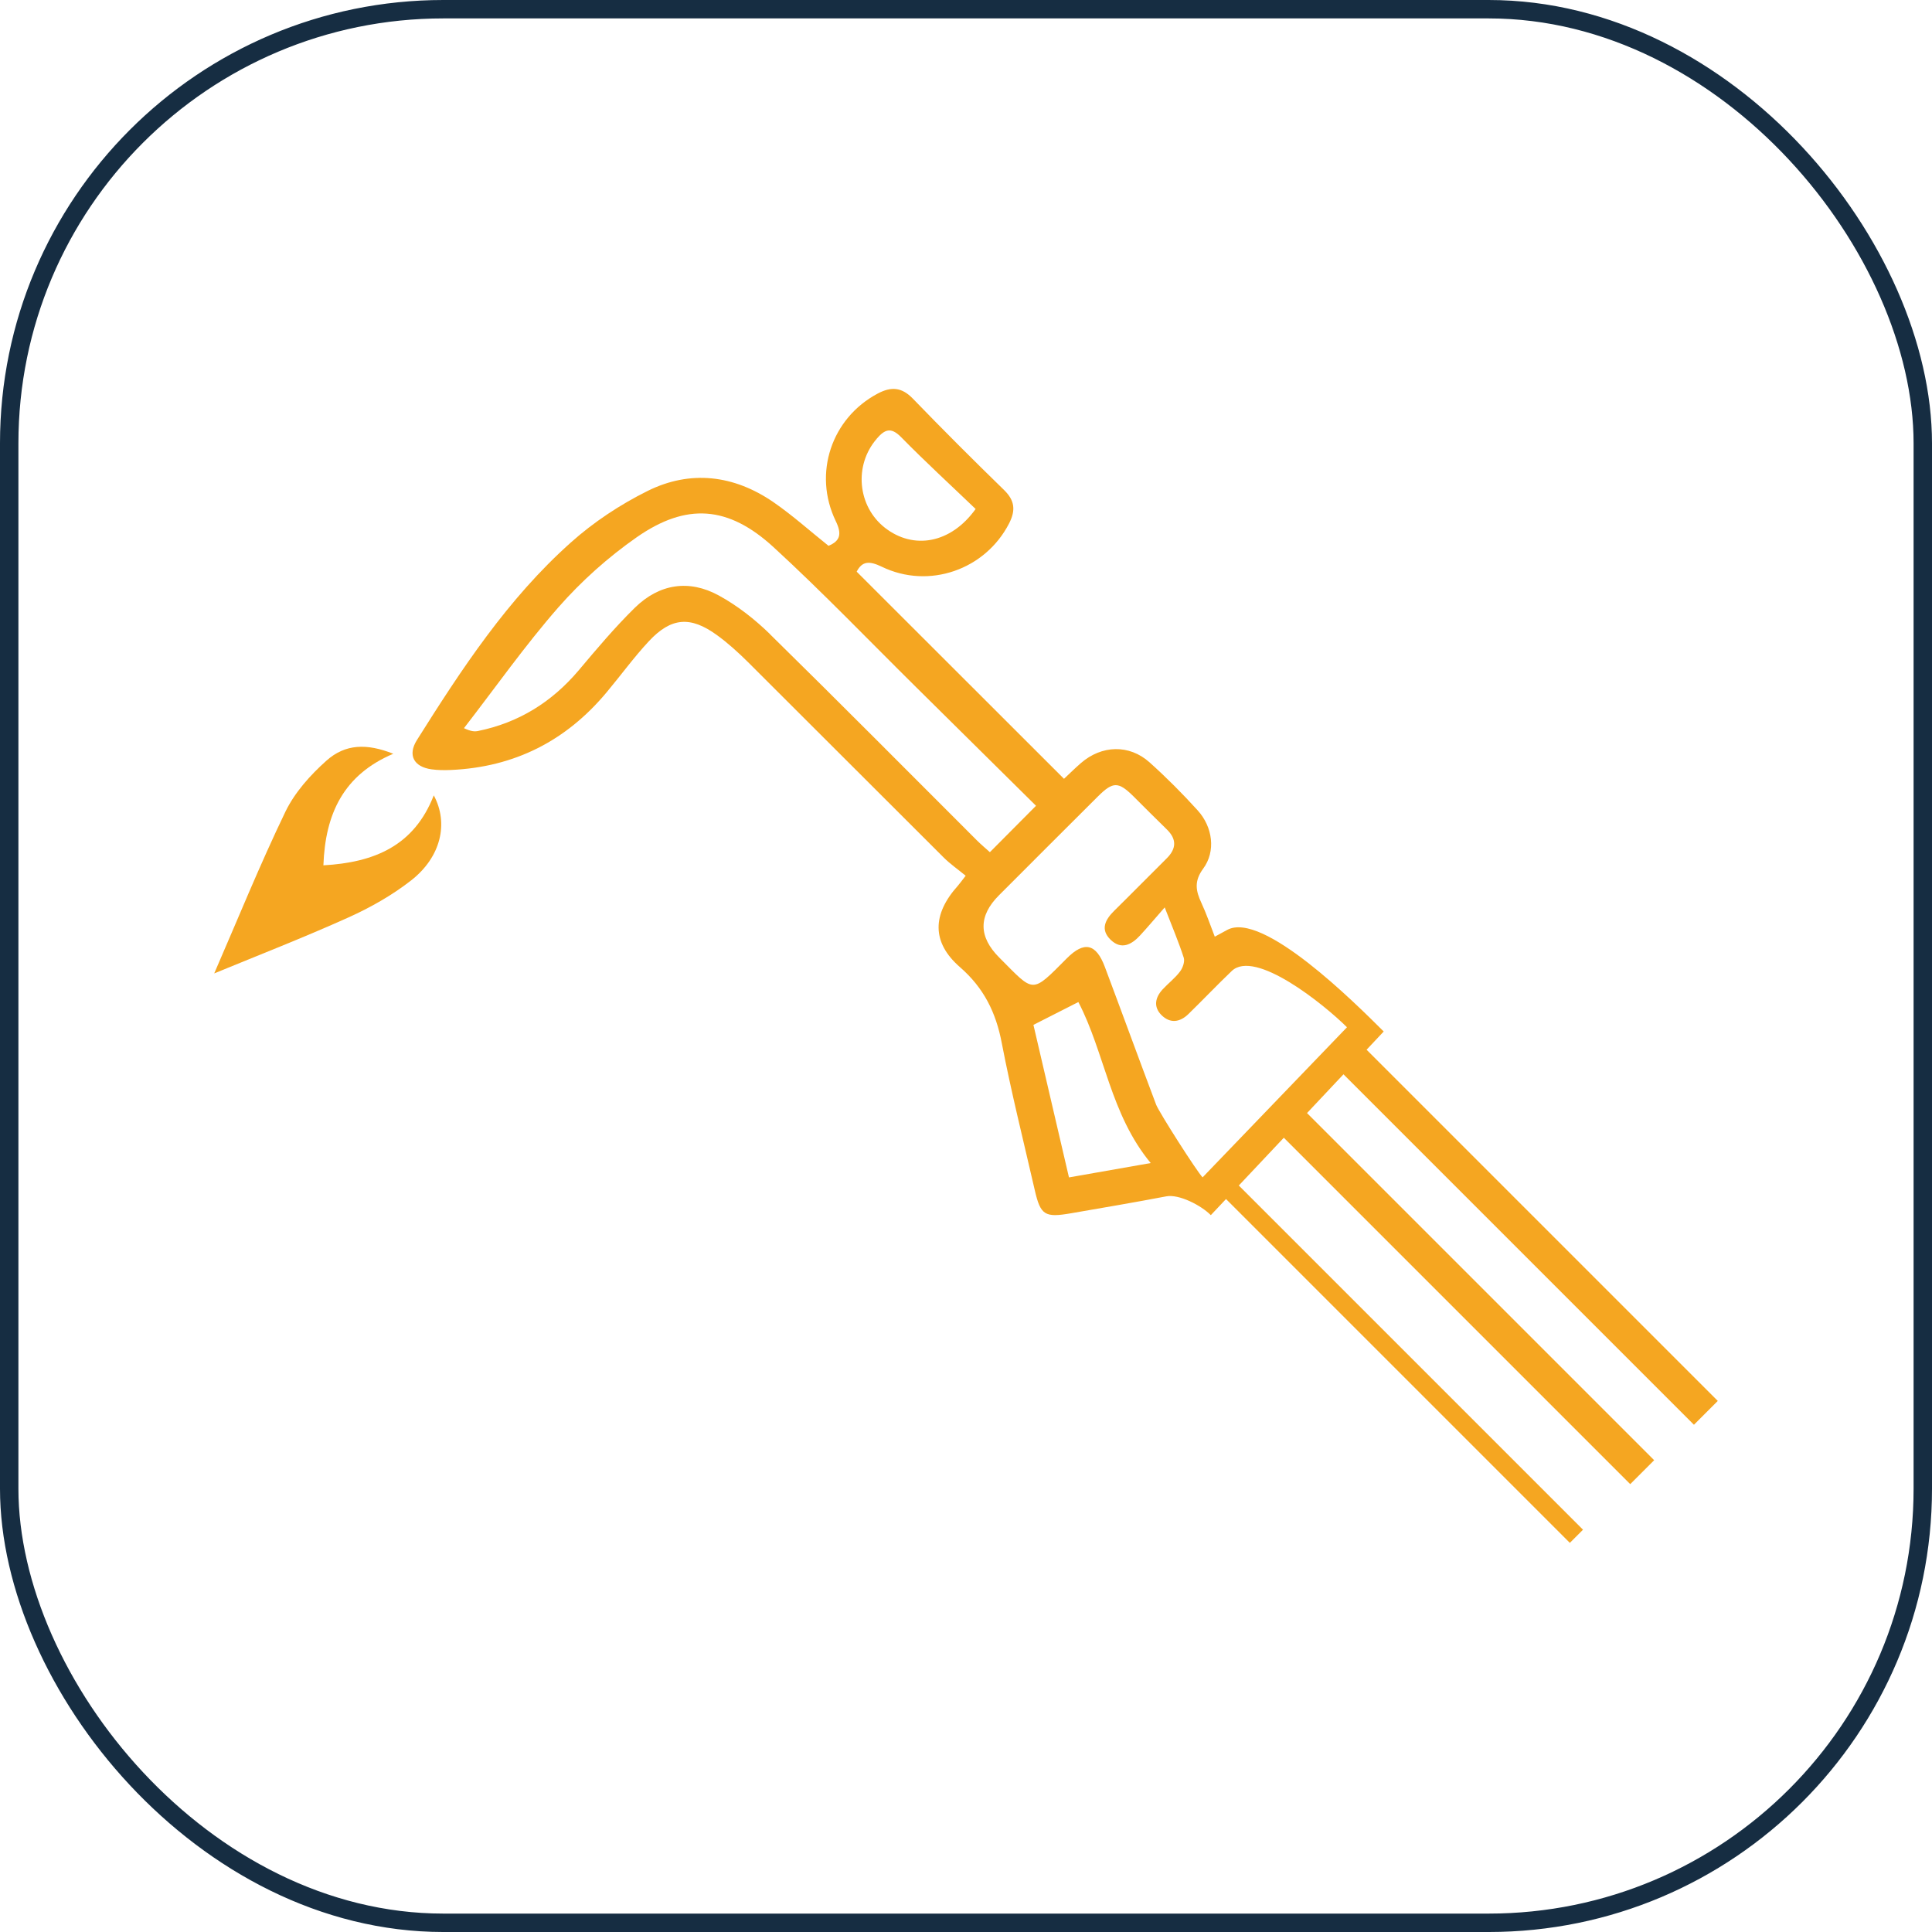
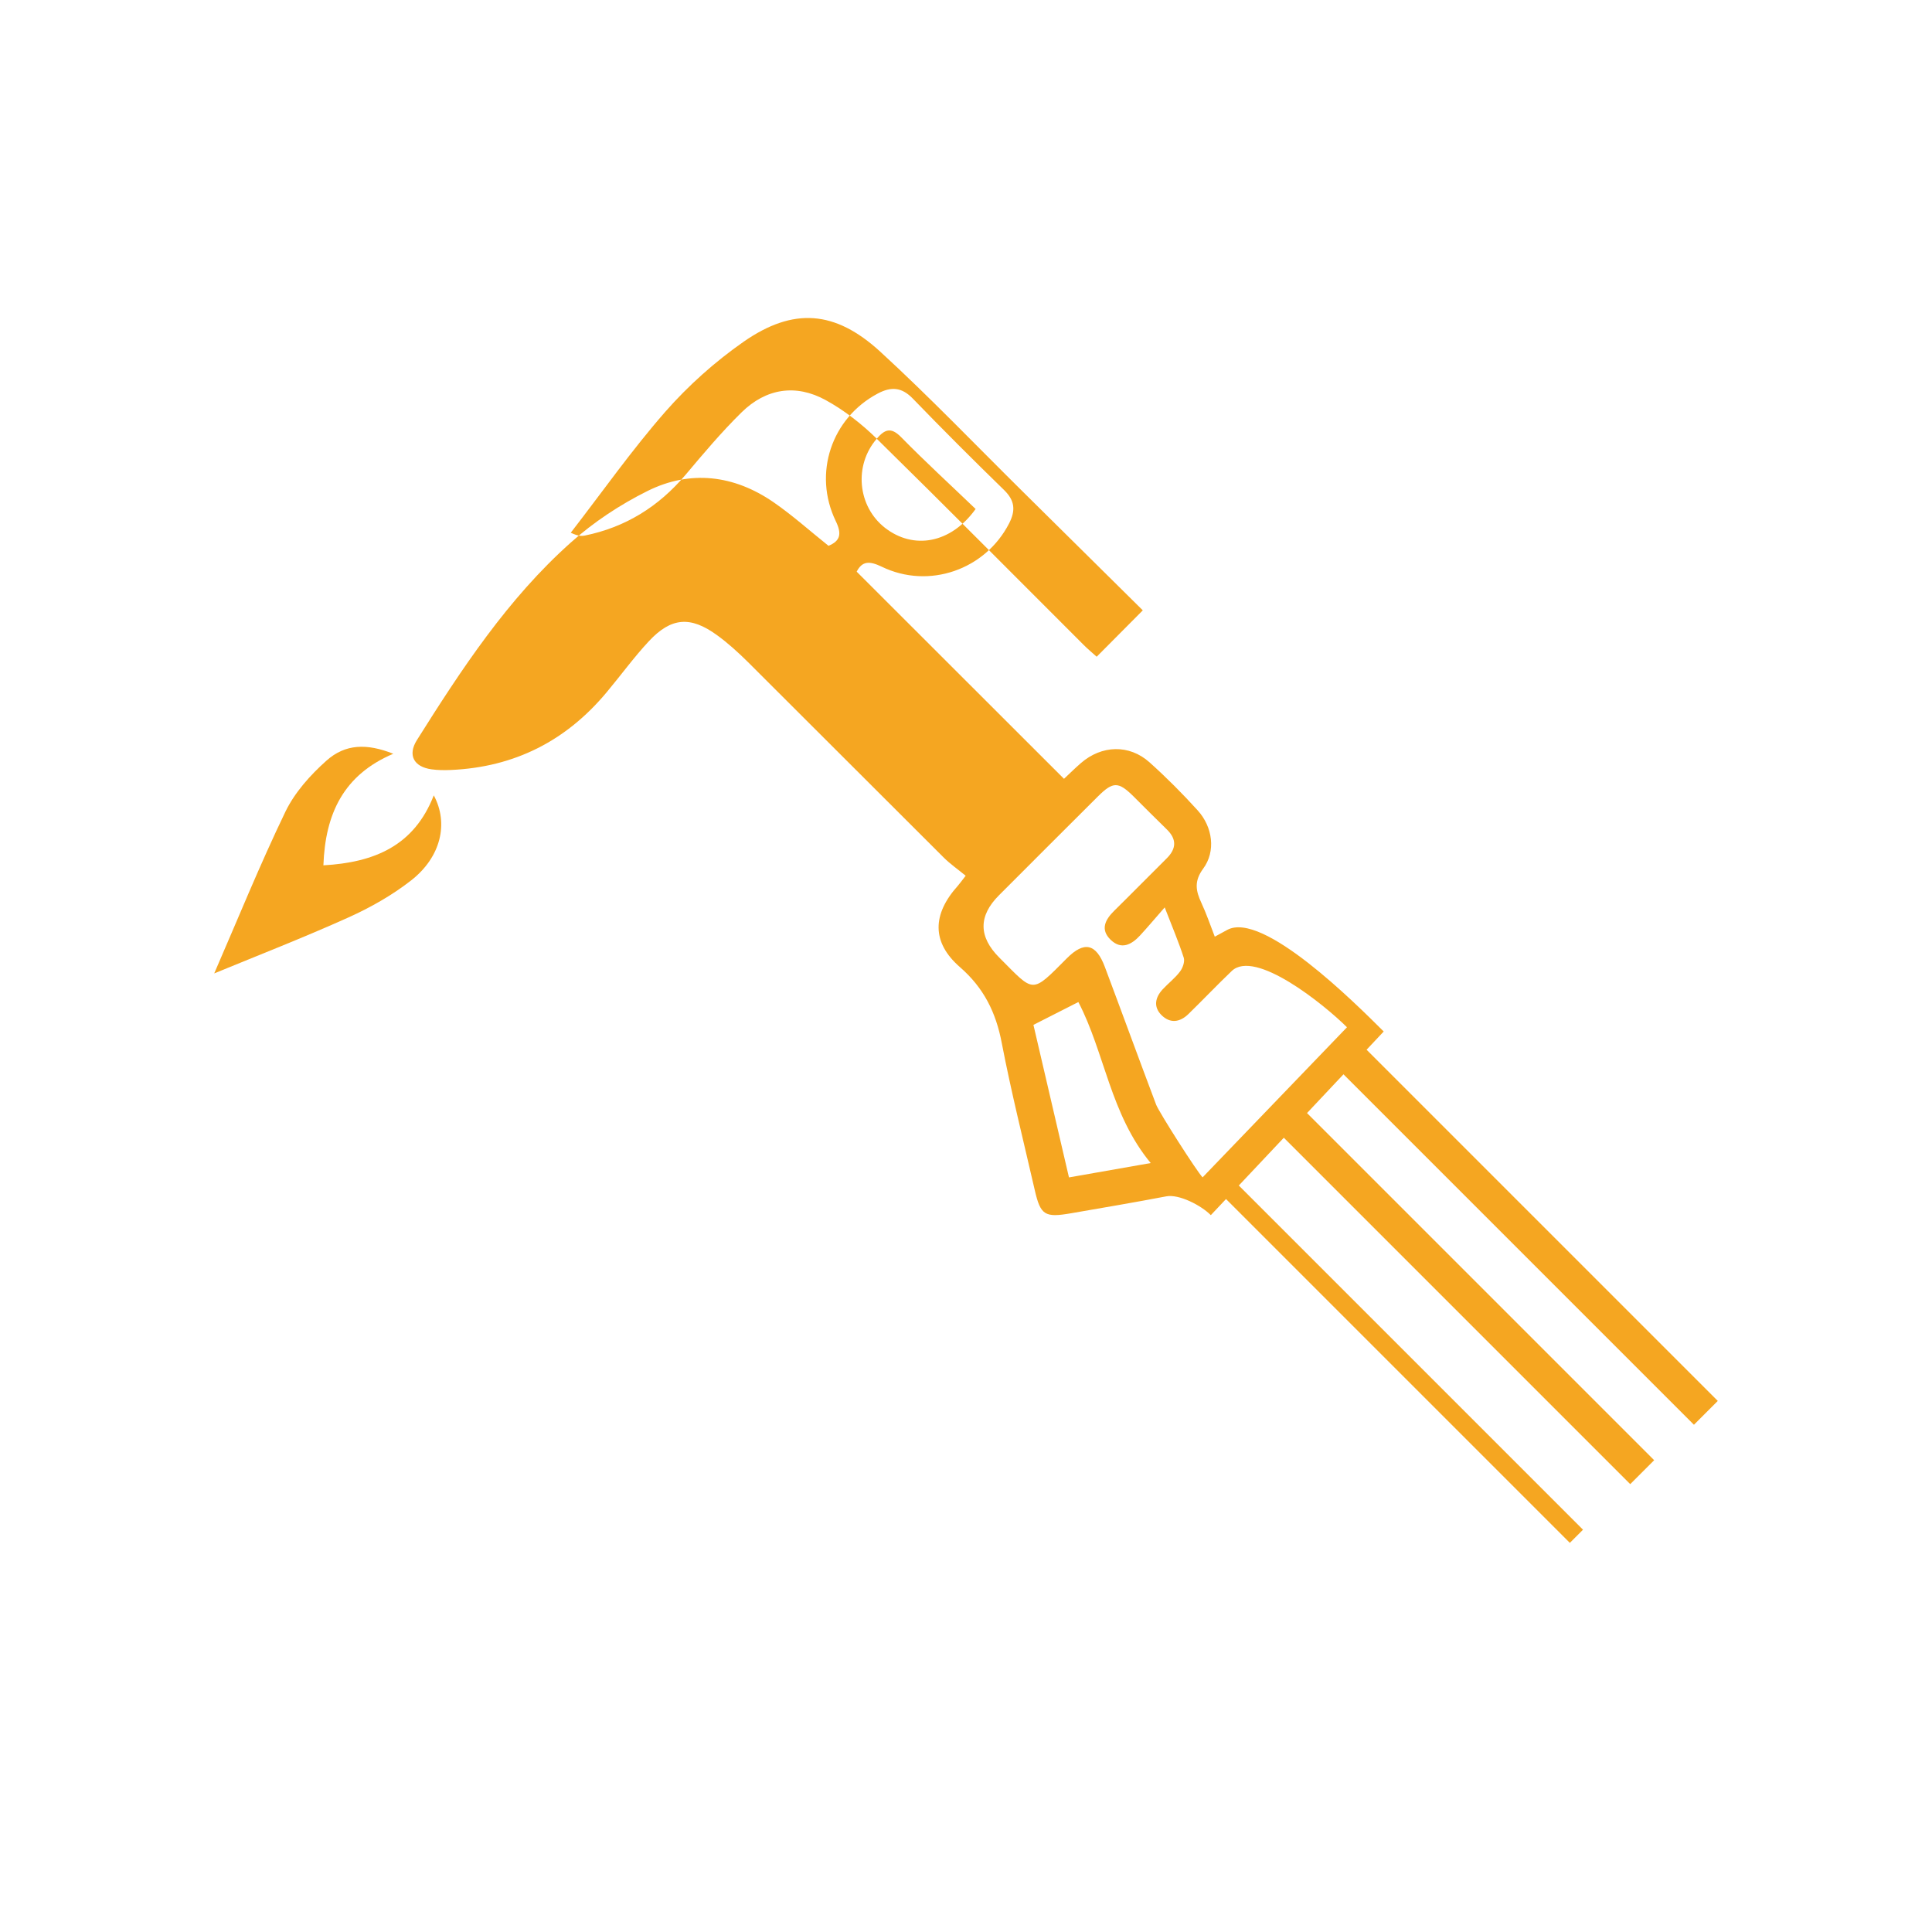
<svg xmlns="http://www.w3.org/2000/svg" id="Layer_2" data-name="Layer 2" viewBox="0 0 209.87 209.87">
  <defs>
    <style> .cls-1 { fill: none; stroke: #162d42; stroke-miterlimit: 10; stroke-width: 2px; } .cls-2 { fill: #f5a621; } </style>
  </defs>
  <g id="Layer_1-2" data-name="Layer 1">
    <g>
      <path class="cls-2" d="M35.13,94.01c.2-5.63,2.2-9.84,7.59-12.13-2.87-1.14-5.21-1.08-7.26.75-1.75,1.56-3.44,3.45-4.45,5.53-2.8,5.81-5.22,11.79-7.74,17.58,4.81-1.98,9.74-3.9,14.56-6.07,2.4-1.08,4.77-2.42,6.84-4.04,3.22-2.52,4.09-6.19,2.45-9.23-2.13,5.47-6.44,7.29-12,7.6Z" />
-       <path class="cls-2" d="M184,154.78l2.6-2.6-38.15-38.15,1.86-1.98c-3.09-3.08-13.14-13.11-16.99-11.04-.39.21-.78.42-1.36.74-.5-1.29-.91-2.5-1.45-3.66-.61-1.31-.82-2.36.19-3.73,1.39-1.88,1.04-4.52-.59-6.32-1.66-1.83-3.4-3.58-5.24-5.23-2.2-1.97-5.19-1.88-7.45.08-.68.59-1.31,1.22-1.84,1.71-7.56-7.55-15.02-15-22.52-22.5.6-1.17,1.39-1.18,2.72-.54,5.14,2.49,11.25.32,13.83-4.69.73-1.42.64-2.49-.54-3.64-3.35-3.26-6.66-6.57-9.91-9.93-1.2-1.24-2.34-1.33-3.81-.55-5.01,2.65-7.07,8.67-4.56,13.86.67,1.38.5,2.15-.79,2.68-2.03-1.62-3.91-3.31-5.98-4.74-4.29-2.95-9.01-3.53-13.67-1.22-2.98,1.48-5.87,3.39-8.35,5.61-6.85,6.11-11.86,13.74-16.71,21.45-1.03,1.64-.34,2.91,1.58,3.18.7.1,1.43.1,2.14.07,6.88-.31,12.49-3.16,16.89-8.44,1.54-1.84,2.96-3.8,4.59-5.55,2.42-2.59,4.51-2.75,7.39-.66,1.2.87,2.32,1.89,3.38,2.94,7.09,7.06,14.15,14.15,21.24,21.21.73.73,1.59,1.32,2.4,1.99-.46.59-.64.85-.85,1.09-2.78,3.09-2.87,6.14.22,8.83,2.6,2.26,3.92,4.93,4.55,8.25,1.03,5.35,2.36,10.64,3.58,15.96.63,2.74,1.08,3.03,3.92,2.54,3.45-.6,6.91-1.18,10.36-1.84,1.38-.27,3.79.97,4.85,2.04l1.65-1.75,37.35,37.35,1.43-1.43-37.39-37.39,4.89-5.19,37.63,37.63,2.6-2.6-37.71-37.71,3.96-4.21,38.07,38.07ZM95.24,47.65c.86-.99,1.53-1.3,2.64-.17,2.62,2.67,5.39,5.21,8.1,7.81-2.71,3.78-6.76,4.44-9.84,2.05-3-2.34-3.4-6.8-.9-9.68ZM83.64,68.88c-1.65-1.61-3.54-3.09-5.55-4.19-3.25-1.78-6.48-1.27-9.13,1.33-2.17,2.13-4.14,4.47-6.1,6.8-2.92,3.45-6.52,5.69-10.95,6.59-.36.07-.74.05-1.51-.31,3.4-4.39,6.61-8.96,10.26-13.13,2.5-2.85,5.41-5.45,8.52-7.62,5.39-3.75,9.93-3.42,14.84,1.08,5.35,4.91,10.39,10.17,15.56,15.28,4.29,4.24,8.58,8.49,12.96,12.82-1.81,1.82-3.35,3.37-5.01,5.04-.49-.44-.97-.84-1.41-1.28-7.49-7.48-14.94-15-22.49-22.41ZM116.12,127.9c-1.31-5.64-2.61-11.22-3.86-16.57,1.76-.89,3.33-1.69,4.88-2.48,2.87,5.5,3.46,12.18,7.86,17.49-3.02.53-5.81,1.02-8.88,1.56ZM130.64,127.9c-.61-.61-4.73-7.07-5.05-7.9-1.88-4.98-3.7-9.98-5.57-14.96-.95-2.54-2.24-2.84-4.13-.94-3.91,3.93-3.5,3.76-7.34-.08q-3.4-3.4-.03-6.77c3.58-3.58,7.16-7.17,10.75-10.74,1.64-1.63,2.22-1.62,3.86,0,1.2,1.19,2.38,2.39,3.6,3.57,1.12,1.08,1.07,2.12-.02,3.19-1.89,1.87-3.76,3.78-5.65,5.64-.99.97-1.58,2.05-.41,3.18,1.16,1.12,2.27.53,3.2-.48.82-.89,1.6-1.82,2.67-3.04.86,2.22,1.54,3.82,2.07,5.47.13.43-.11,1.11-.41,1.5-.54.72-1.28,1.28-1.9,1.95-.8.88-1,1.89-.11,2.78.95.94,2.01.78,2.93-.12,1.58-1.54,3.1-3.14,4.7-4.67,2.53-2.42,10.03,3.63,12.52,6.11l-15.67,16.29Z" />
+       <path class="cls-2" d="M184,154.78l2.6-2.6-38.15-38.15,1.86-1.98c-3.09-3.08-13.14-13.11-16.99-11.04-.39.21-.78.42-1.36.74-.5-1.29-.91-2.5-1.45-3.66-.61-1.31-.82-2.36.19-3.73,1.39-1.88,1.04-4.52-.59-6.32-1.66-1.83-3.4-3.58-5.24-5.23-2.2-1.97-5.19-1.88-7.45.08-.68.59-1.31,1.22-1.84,1.71-7.56-7.55-15.02-15-22.52-22.5.6-1.17,1.39-1.18,2.72-.54,5.14,2.49,11.25.32,13.83-4.69.73-1.42.64-2.49-.54-3.64-3.35-3.26-6.66-6.57-9.91-9.93-1.2-1.24-2.34-1.33-3.81-.55-5.01,2.65-7.07,8.67-4.56,13.86.67,1.38.5,2.15-.79,2.68-2.03-1.62-3.91-3.31-5.98-4.74-4.29-2.95-9.01-3.53-13.67-1.22-2.98,1.48-5.87,3.39-8.35,5.61-6.85,6.11-11.86,13.74-16.71,21.45-1.03,1.64-.34,2.91,1.58,3.18.7.1,1.43.1,2.14.07,6.88-.31,12.49-3.16,16.89-8.44,1.54-1.84,2.96-3.8,4.59-5.55,2.42-2.59,4.51-2.75,7.39-.66,1.2.87,2.32,1.89,3.38,2.94,7.09,7.06,14.15,14.15,21.24,21.21.73.73,1.59,1.32,2.4,1.99-.46.59-.64.85-.85,1.09-2.78,3.09-2.87,6.14.22,8.83,2.6,2.26,3.92,4.93,4.55,8.25,1.03,5.35,2.36,10.64,3.58,15.96.63,2.74,1.08,3.03,3.92,2.54,3.45-.6,6.91-1.18,10.36-1.84,1.38-.27,3.79.97,4.85,2.04l1.65-1.75,37.35,37.35,1.43-1.43-37.39-37.39,4.89-5.19,37.63,37.63,2.6-2.6-37.71-37.71,3.96-4.21,38.07,38.07ZM95.24,47.65c.86-.99,1.53-1.3,2.64-.17,2.62,2.67,5.39,5.21,8.1,7.81-2.71,3.78-6.76,4.44-9.84,2.05-3-2.34-3.4-6.8-.9-9.68Zc-1.65-1.61-3.54-3.09-5.55-4.19-3.25-1.78-6.48-1.27-9.13,1.33-2.17,2.13-4.14,4.47-6.1,6.8-2.92,3.45-6.52,5.69-10.95,6.59-.36.07-.74.05-1.51-.31,3.4-4.39,6.61-8.96,10.26-13.13,2.5-2.85,5.41-5.45,8.52-7.62,5.39-3.75,9.93-3.42,14.84,1.08,5.35,4.91,10.39,10.17,15.56,15.28,4.29,4.24,8.58,8.49,12.96,12.82-1.81,1.82-3.35,3.37-5.01,5.04-.49-.44-.97-.84-1.41-1.28-7.49-7.48-14.94-15-22.49-22.41ZM116.12,127.9c-1.31-5.64-2.61-11.22-3.86-16.57,1.76-.89,3.33-1.69,4.88-2.48,2.87,5.5,3.46,12.18,7.86,17.49-3.02.53-5.81,1.02-8.88,1.56ZM130.64,127.9c-.61-.61-4.73-7.07-5.05-7.9-1.88-4.98-3.7-9.98-5.57-14.96-.95-2.54-2.24-2.84-4.13-.94-3.91,3.93-3.5,3.76-7.34-.08q-3.4-3.4-.03-6.77c3.58-3.58,7.16-7.17,10.75-10.74,1.64-1.63,2.22-1.62,3.86,0,1.2,1.19,2.38,2.39,3.6,3.57,1.12,1.08,1.07,2.12-.02,3.19-1.89,1.87-3.76,3.78-5.65,5.64-.99.97-1.58,2.05-.41,3.18,1.16,1.12,2.27.53,3.2-.48.82-.89,1.6-1.82,2.67-3.04.86,2.22,1.54,3.82,2.07,5.47.13.43-.11,1.11-.41,1.5-.54.72-1.28,1.28-1.9,1.95-.8.88-1,1.89-.11,2.78.95.94,2.01.78,2.93-.12,1.58-1.54,3.1-3.14,4.7-4.67,2.53-2.42,10.03,3.63,12.52,6.11l-15.67,16.29Z" />
    </g>
-     <rect class="cls-1" x="1" y="1" width="207.87" height="207.87" rx="47.16" ry="47.16" />
  </g>
</svg>